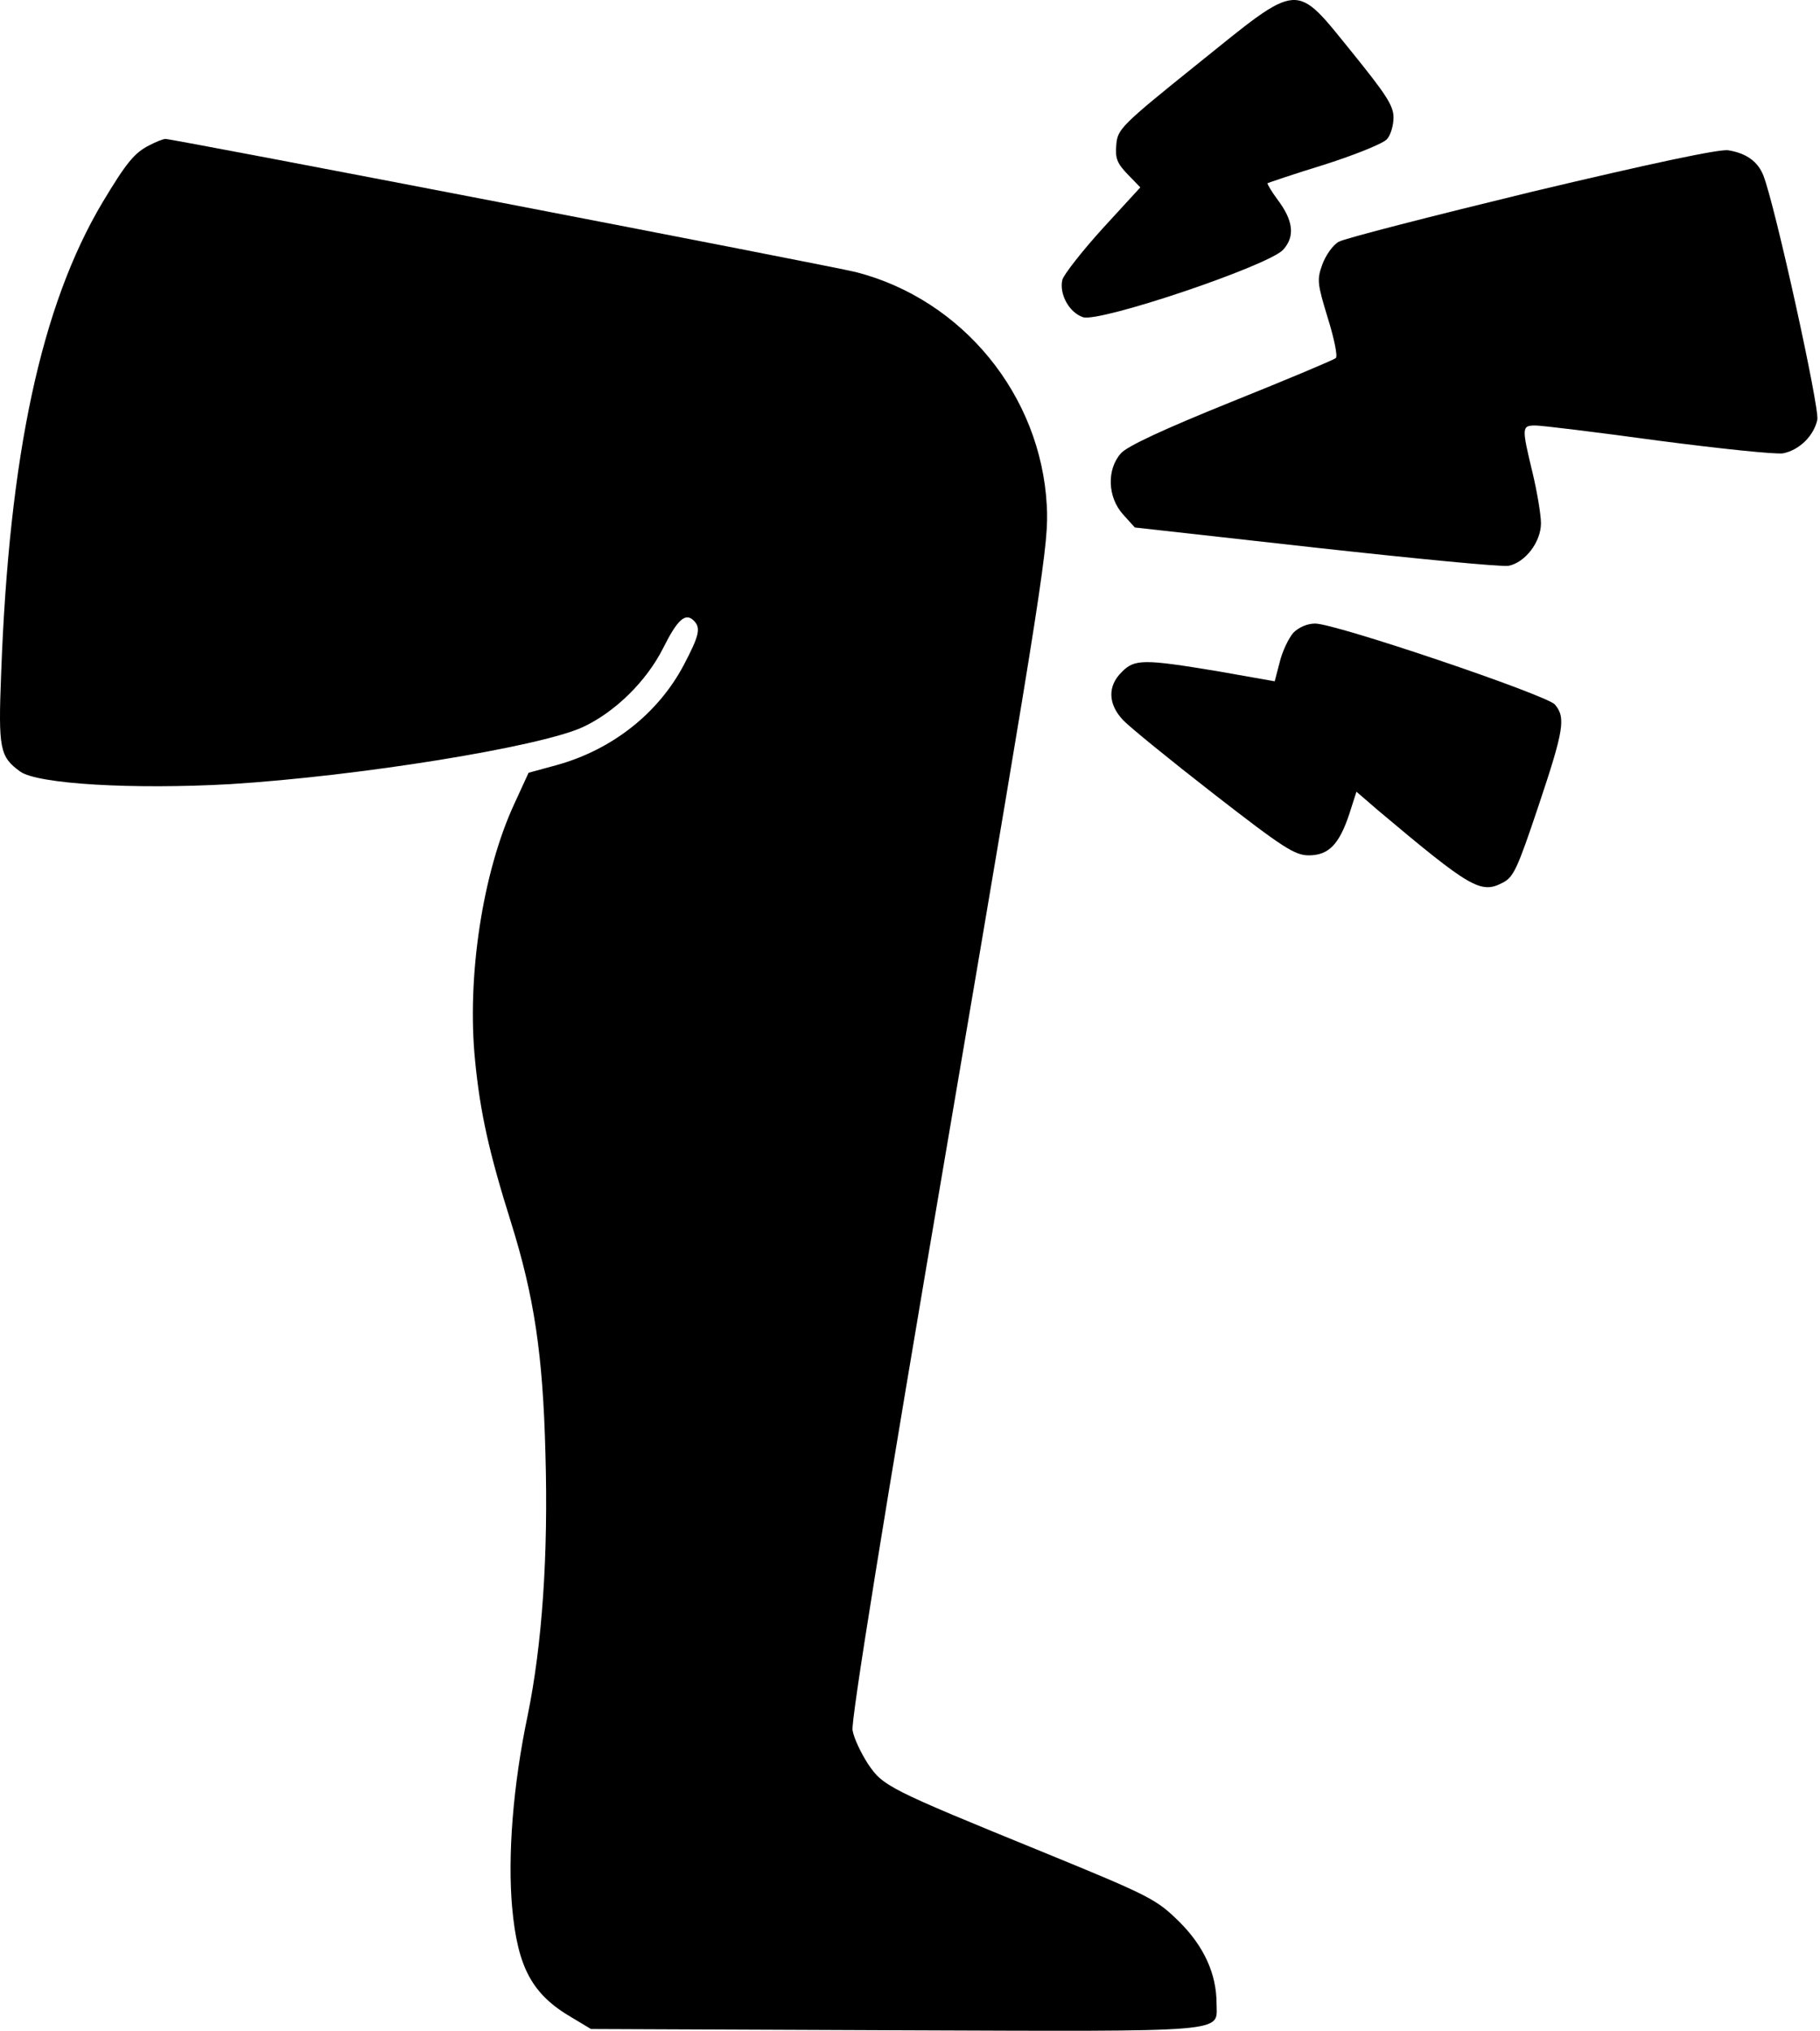
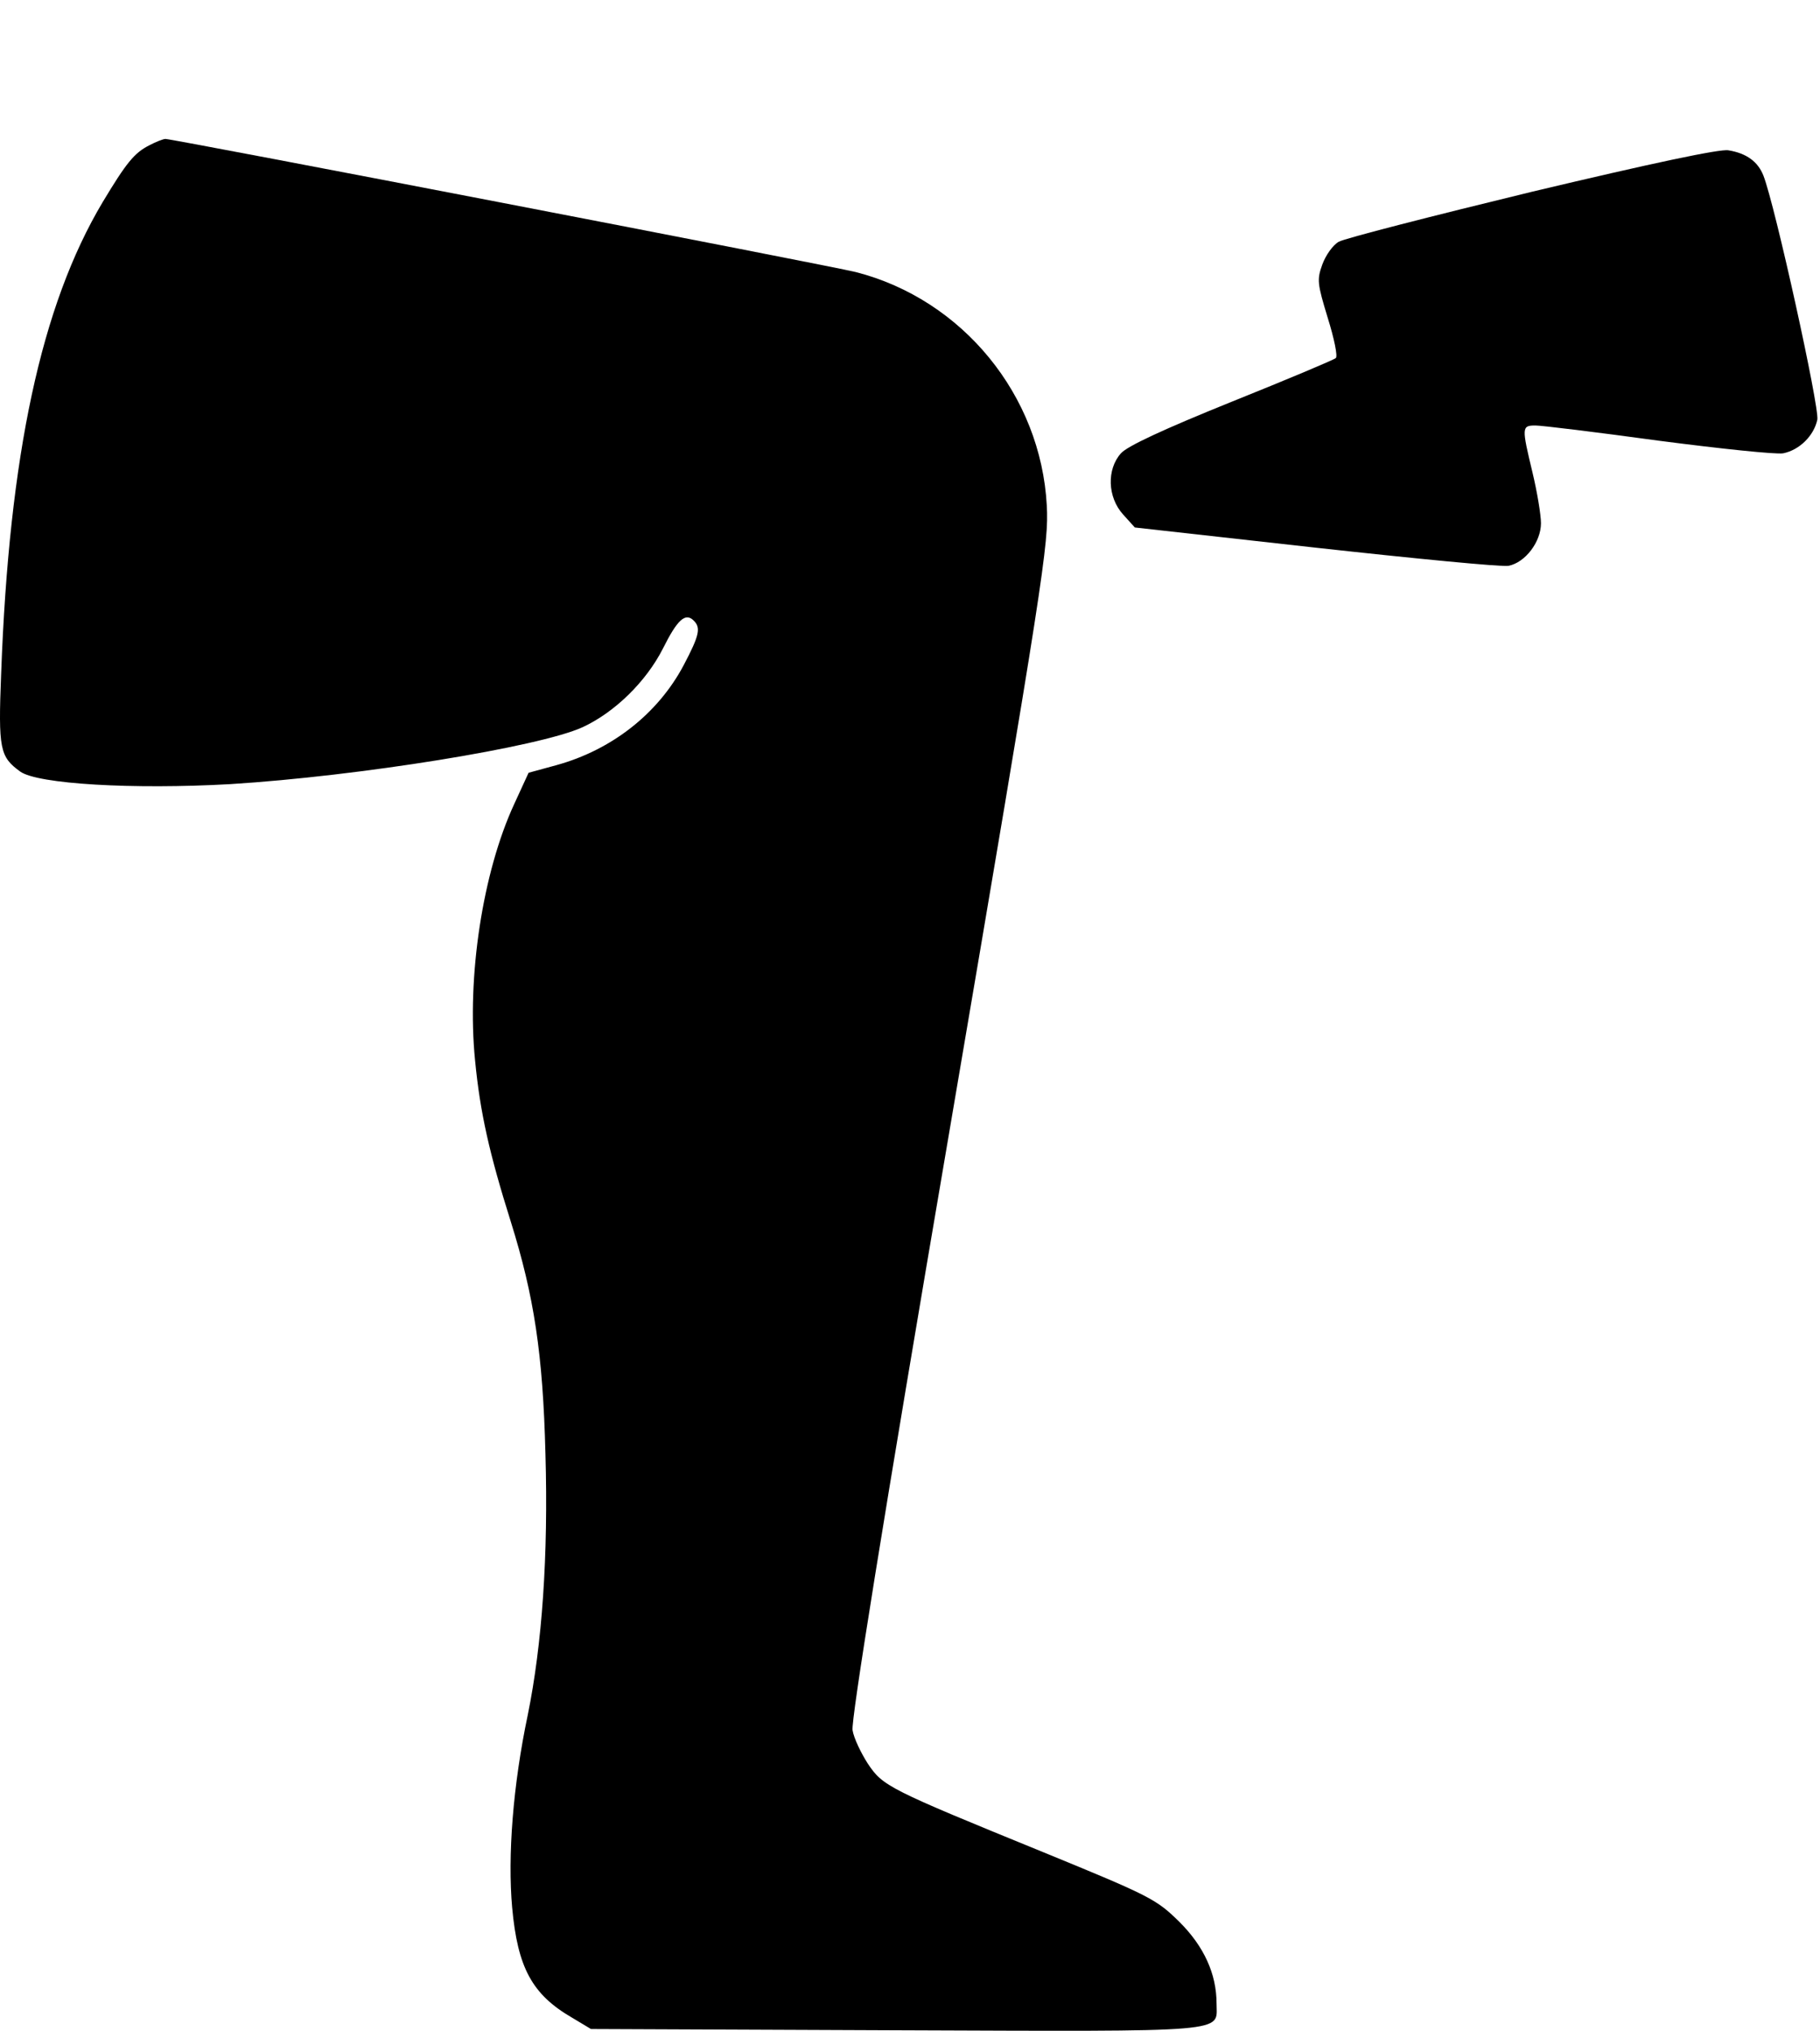
<svg xmlns="http://www.w3.org/2000/svg" width="432" height="482" viewBox="0 0 432 482" fill="none">
-   <path d="M284.268 15.167C265.968 29.867 265.268 30.667 264.968 34.367C264.668 37.567 265.168 38.767 267.668 41.367L270.668 44.467L261.768 54.167C256.868 59.567 252.568 65.067 252.168 66.367C251.368 69.767 253.768 74.167 257.068 75.267C261.068 76.567 301.069 63.067 304.569 59.267C307.469 56.067 306.968 52.267 303.168 47.267C301.768 45.367 300.768 43.667 300.868 43.467C301.068 43.367 307.169 41.267 314.369 39.067C321.569 36.767 328.269 34.067 329.169 33.067C330.069 32.167 330.769 29.767 330.769 27.867C330.769 25.067 328.969 22.367 320.969 12.467C307.169 -4.533 308.868 -4.633 284.268 15.167Z" fill="black" />
  <path d="M35.468 34.467C31.868 36.267 29.968 38.667 24.368 47.967C9.768 72.467 2.168 107.867 0.268 159.967C-0.432 177.767 -0.032 179.567 4.768 183.067C8.868 186.067 31.668 187.367 54.668 186.067C85.168 184.167 127.968 177.267 138.268 172.567C145.868 169.067 153.368 161.767 157.368 153.867C160.768 147.067 162.668 145.267 164.668 147.267C166.368 148.967 166.068 150.667 162.268 157.867C156.168 169.367 145.168 177.967 132.068 181.567L125.468 183.367L122.068 190.767C114.568 206.967 110.768 231.767 112.768 251.667C113.968 264.067 116.168 273.767 121.268 289.967C126.768 307.567 128.868 321.267 129.468 344.967C130.168 369.167 128.668 390.267 125.268 406.967C121.768 423.567 120.468 440.367 121.568 452.667C122.868 466.867 126.268 473.267 135.768 478.767L140.268 481.467L212.668 481.767C293.068 482.067 288.768 482.367 288.768 475.467C288.768 468.367 285.768 461.867 279.968 456.067C274.468 450.667 273.168 449.967 247.768 439.567C210.768 424.467 209.568 423.867 205.968 418.467C204.368 415.967 202.668 412.467 202.368 410.567C201.968 408.367 209.368 362.067 225.368 268.367C247.768 136.867 248.968 128.967 248.468 119.967C247.068 93.767 228.468 71.067 203.168 64.567C197.168 63.067 41.068 32.967 39.268 32.967C38.768 32.967 36.968 33.667 35.468 34.467Z" fill="black" />
  <path d="M363.768 45.467C339.868 51.267 319.168 56.567 317.768 57.367C316.368 58.167 314.668 60.567 313.868 62.767C312.568 66.367 312.668 67.267 315.168 75.467C316.668 80.267 317.568 84.567 317.068 84.967C316.668 85.367 305.468 90.067 292.268 95.367C276.168 101.867 267.568 105.867 266.068 107.567C262.668 111.367 262.868 117.967 266.568 122.067L269.368 125.167L312.368 129.967C335.968 132.567 356.568 134.567 358.068 134.267C362.068 133.467 365.768 128.567 365.768 124.167C365.768 122.167 364.868 116.767 363.768 112.167C361.168 101.367 361.168 100.967 364.468 100.967C365.968 100.967 379.068 102.567 393.668 104.567C408.268 106.467 421.568 107.867 423.268 107.567C427.168 106.767 430.568 103.367 431.368 99.567C431.868 96.567 421.368 48.867 418.568 41.667C417.268 38.367 414.568 36.367 410.268 35.667C408.368 35.267 391.968 38.767 363.768 45.467Z" fill="black" />
-   <path d="M306.969 150.167C305.869 151.467 304.369 154.567 303.769 157.067L302.569 161.667L288.969 159.267C271.469 156.367 269.269 156.367 266.269 159.467C262.869 162.767 262.969 167.067 266.569 170.867C268.069 172.467 277.769 180.367 288.069 188.367C304.669 201.267 307.369 202.967 310.669 202.967C315.369 202.967 317.869 200.367 320.269 193.167L321.969 187.867L327.069 192.267C349.069 210.767 351.469 212.167 356.669 209.467C359.269 208.167 360.169 206.167 365.169 191.267C371.269 173.067 371.669 170.267 369.069 167.167C366.969 164.867 317.069 147.967 312.169 147.967C310.269 147.967 308.269 148.867 306.969 150.167Z" fill="black" />
</svg>